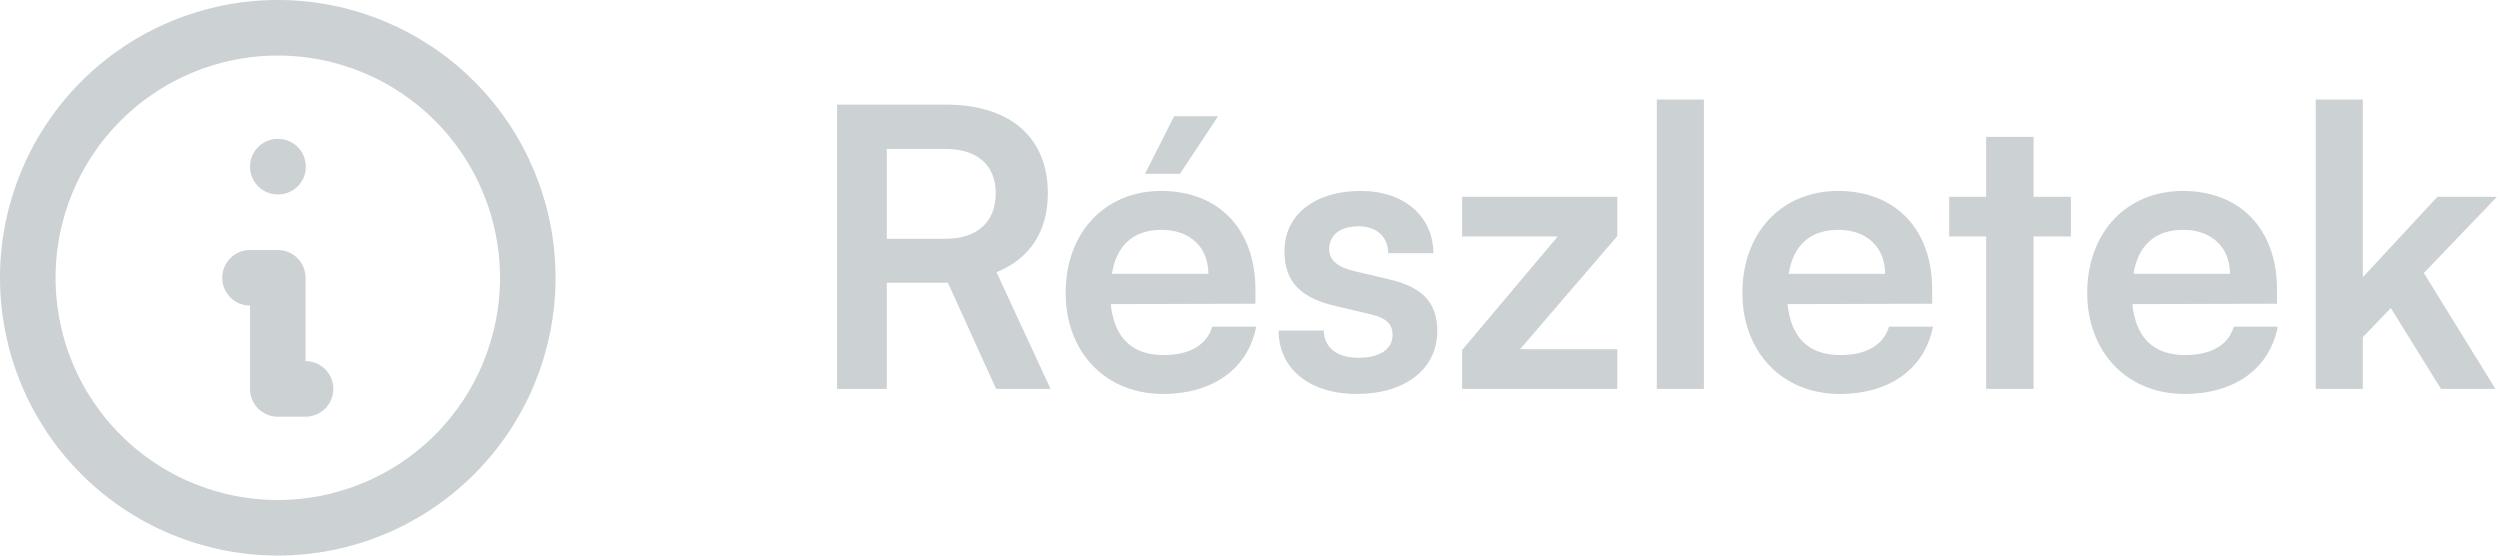
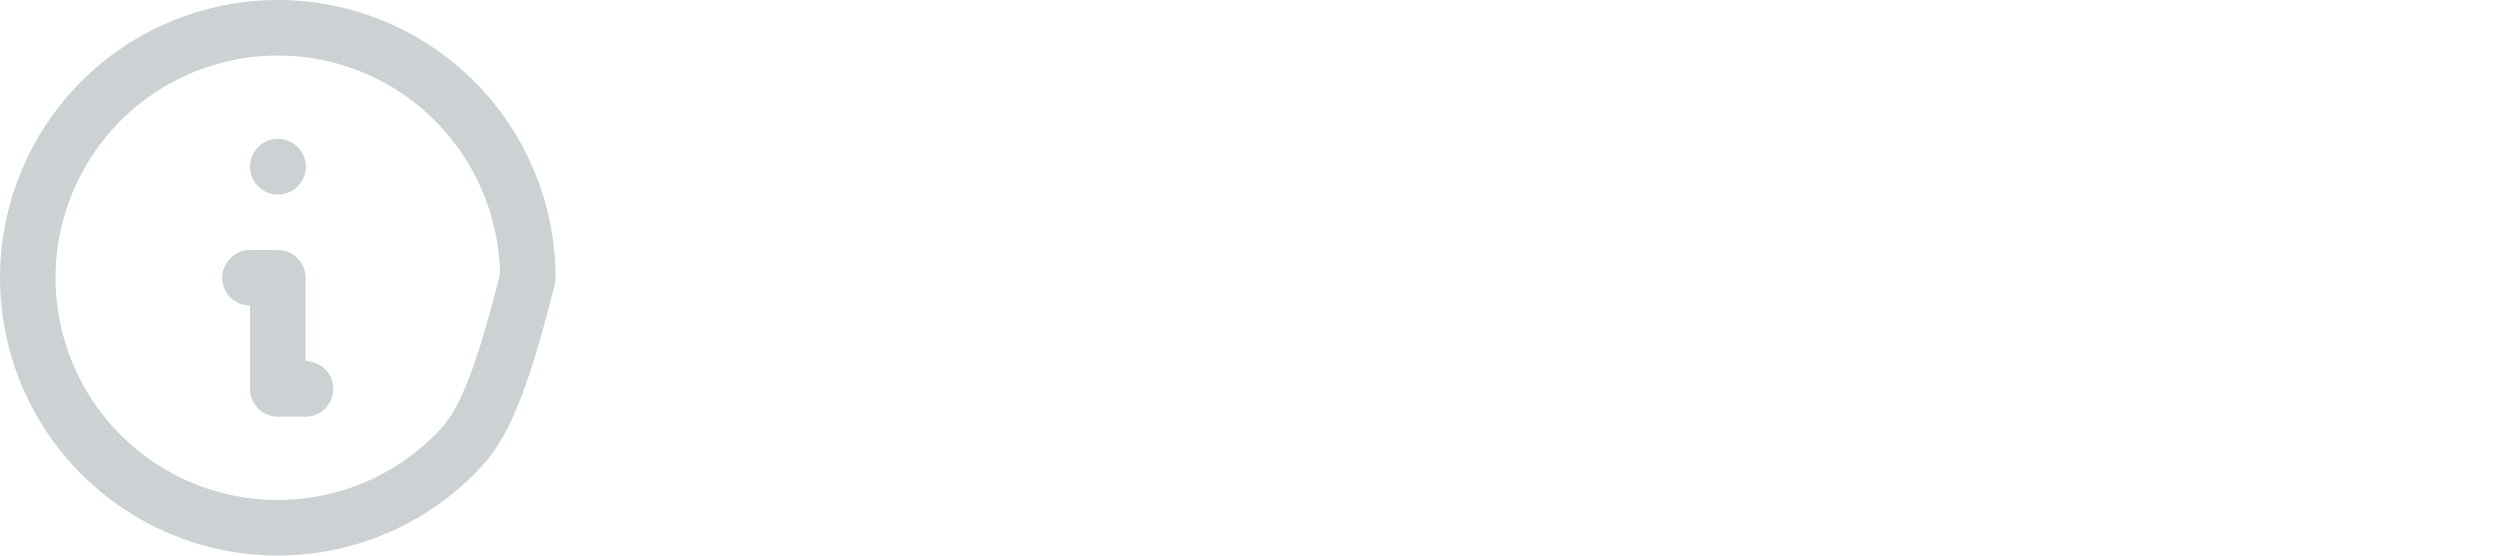
<svg xmlns="http://www.w3.org/2000/svg" width="90" height="20" viewBox="0 0 90 20" fill="none">
-   <path d="M31.926 14V10.178H34.124L35.86 14H37.82L35.874 9.8C37.078 9.31 37.722 8.33 37.722 6.958C37.722 4.942 36.364 3.766 34.04 3.766H30.134V14H31.926ZM31.926 5.362H34.04C35.174 5.362 35.846 5.936 35.846 6.958C35.846 7.994 35.174 8.596 34.04 8.596H31.926V5.362ZM43.851 4.186H42.269L41.219 6.258H42.479L43.851 4.186ZM41.863 14.182C43.669 14.182 44.929 13.272 45.223 11.76H43.641C43.445 12.418 42.829 12.782 41.891 12.782C40.757 12.782 40.113 12.166 39.987 10.948L45.195 10.934V10.416C45.195 8.26 43.879 6.874 41.807 6.874C39.777 6.874 38.363 8.372 38.363 10.542C38.363 12.684 39.805 14.182 41.863 14.182ZM41.821 8.274C42.843 8.274 43.501 8.904 43.501 9.856H40.029C40.197 8.82 40.813 8.274 41.821 8.274ZM46.03 11.9C46.03 13.258 47.122 14.182 48.844 14.182C50.552 14.182 51.742 13.314 51.742 11.914C51.742 10.85 51.154 10.318 49.992 10.052L48.746 9.758C48.158 9.618 47.85 9.366 47.85 8.974C47.85 8.456 48.242 8.148 48.914 8.148C49.572 8.148 49.964 8.526 49.978 9.114H51.602C51.588 7.77 50.538 6.874 48.984 6.874C47.388 6.874 46.24 7.686 46.24 9.044C46.24 10.15 46.842 10.738 48.088 11.018L49.334 11.312C49.95 11.452 50.132 11.704 50.132 12.054C50.132 12.558 49.698 12.88 48.9 12.88C48.116 12.88 47.668 12.502 47.654 11.9H46.03ZM58.223 14V12.572H54.723L58.223 8.498V7.084H52.637V8.512H56.081L52.637 12.6V14H58.223ZM61.34 14V3.584H59.646V14H61.34ZM66.226 14.182C68.032 14.182 69.292 13.272 69.586 11.76H68.004C67.808 12.418 67.192 12.782 66.254 12.782C65.12 12.782 64.476 12.166 64.35 10.948L69.558 10.934V10.416C69.558 8.26 68.242 6.874 66.17 6.874C64.14 6.874 62.726 8.372 62.726 10.542C62.726 12.684 64.168 14.182 66.226 14.182ZM66.184 8.274C67.206 8.274 67.864 8.904 67.864 9.856H64.392C64.56 8.82 65.176 8.274 66.184 8.274ZM73.209 14V8.512H74.553V7.084H73.209V4.928H71.501V7.084H70.171V8.512H71.501V14H73.209ZM78.64 14.182C80.446 14.182 81.706 13.272 82 11.76H80.418C80.222 12.418 79.606 12.782 78.668 12.782C77.534 12.782 76.89 12.166 76.764 10.948L81.972 10.934V10.416C81.972 8.26 80.656 6.874 78.584 6.874C76.554 6.874 75.14 8.372 75.14 10.542C75.14 12.684 76.582 14.182 78.64 14.182ZM78.598 8.274C79.62 8.274 80.278 8.904 80.278 9.856H76.806C76.974 8.82 77.59 8.274 78.598 8.274ZM85.061 14V12.138L86.069 11.088L87.875 14H89.835L87.259 9.828L89.891 7.084H87.749L85.061 9.982V3.584H83.367V14H85.061Z" fill="#CCD1D4" />
-   <path d="M11 14H10V10H9M10 6H10.01M19 10C19 11.182 18.767 12.352 18.315 13.444C17.863 14.536 17.2 15.528 16.364 16.364C15.528 17.2 14.536 17.863 13.444 18.315C12.352 18.767 11.182 19 10 19C8.818 19 7.648 18.767 6.556 18.315C5.464 17.863 4.472 17.2 3.636 16.364C2.8 15.528 2.137 14.536 1.685 13.444C1.233 12.352 1 11.182 1 10C1 7.613 1.948 5.324 3.636 3.636C5.324 1.948 7.613 1 10 1C12.387 1 14.676 1.948 16.364 3.636C18.052 5.324 19 7.613 19 10Z" stroke="#CCD1D4" stroke-width="2" stroke-linecap="round" stroke-linejoin="round" />
+   <path d="M11 14H10V10H9M10 6H10.01M19 10C17.863 14.536 17.2 15.528 16.364 16.364C15.528 17.2 14.536 17.863 13.444 18.315C12.352 18.767 11.182 19 10 19C8.818 19 7.648 18.767 6.556 18.315C5.464 17.863 4.472 17.2 3.636 16.364C2.8 15.528 2.137 14.536 1.685 13.444C1.233 12.352 1 11.182 1 10C1 7.613 1.948 5.324 3.636 3.636C5.324 1.948 7.613 1 10 1C12.387 1 14.676 1.948 16.364 3.636C18.052 5.324 19 7.613 19 10Z" stroke="#CCD1D4" stroke-width="2" stroke-linecap="round" stroke-linejoin="round" />
</svg>